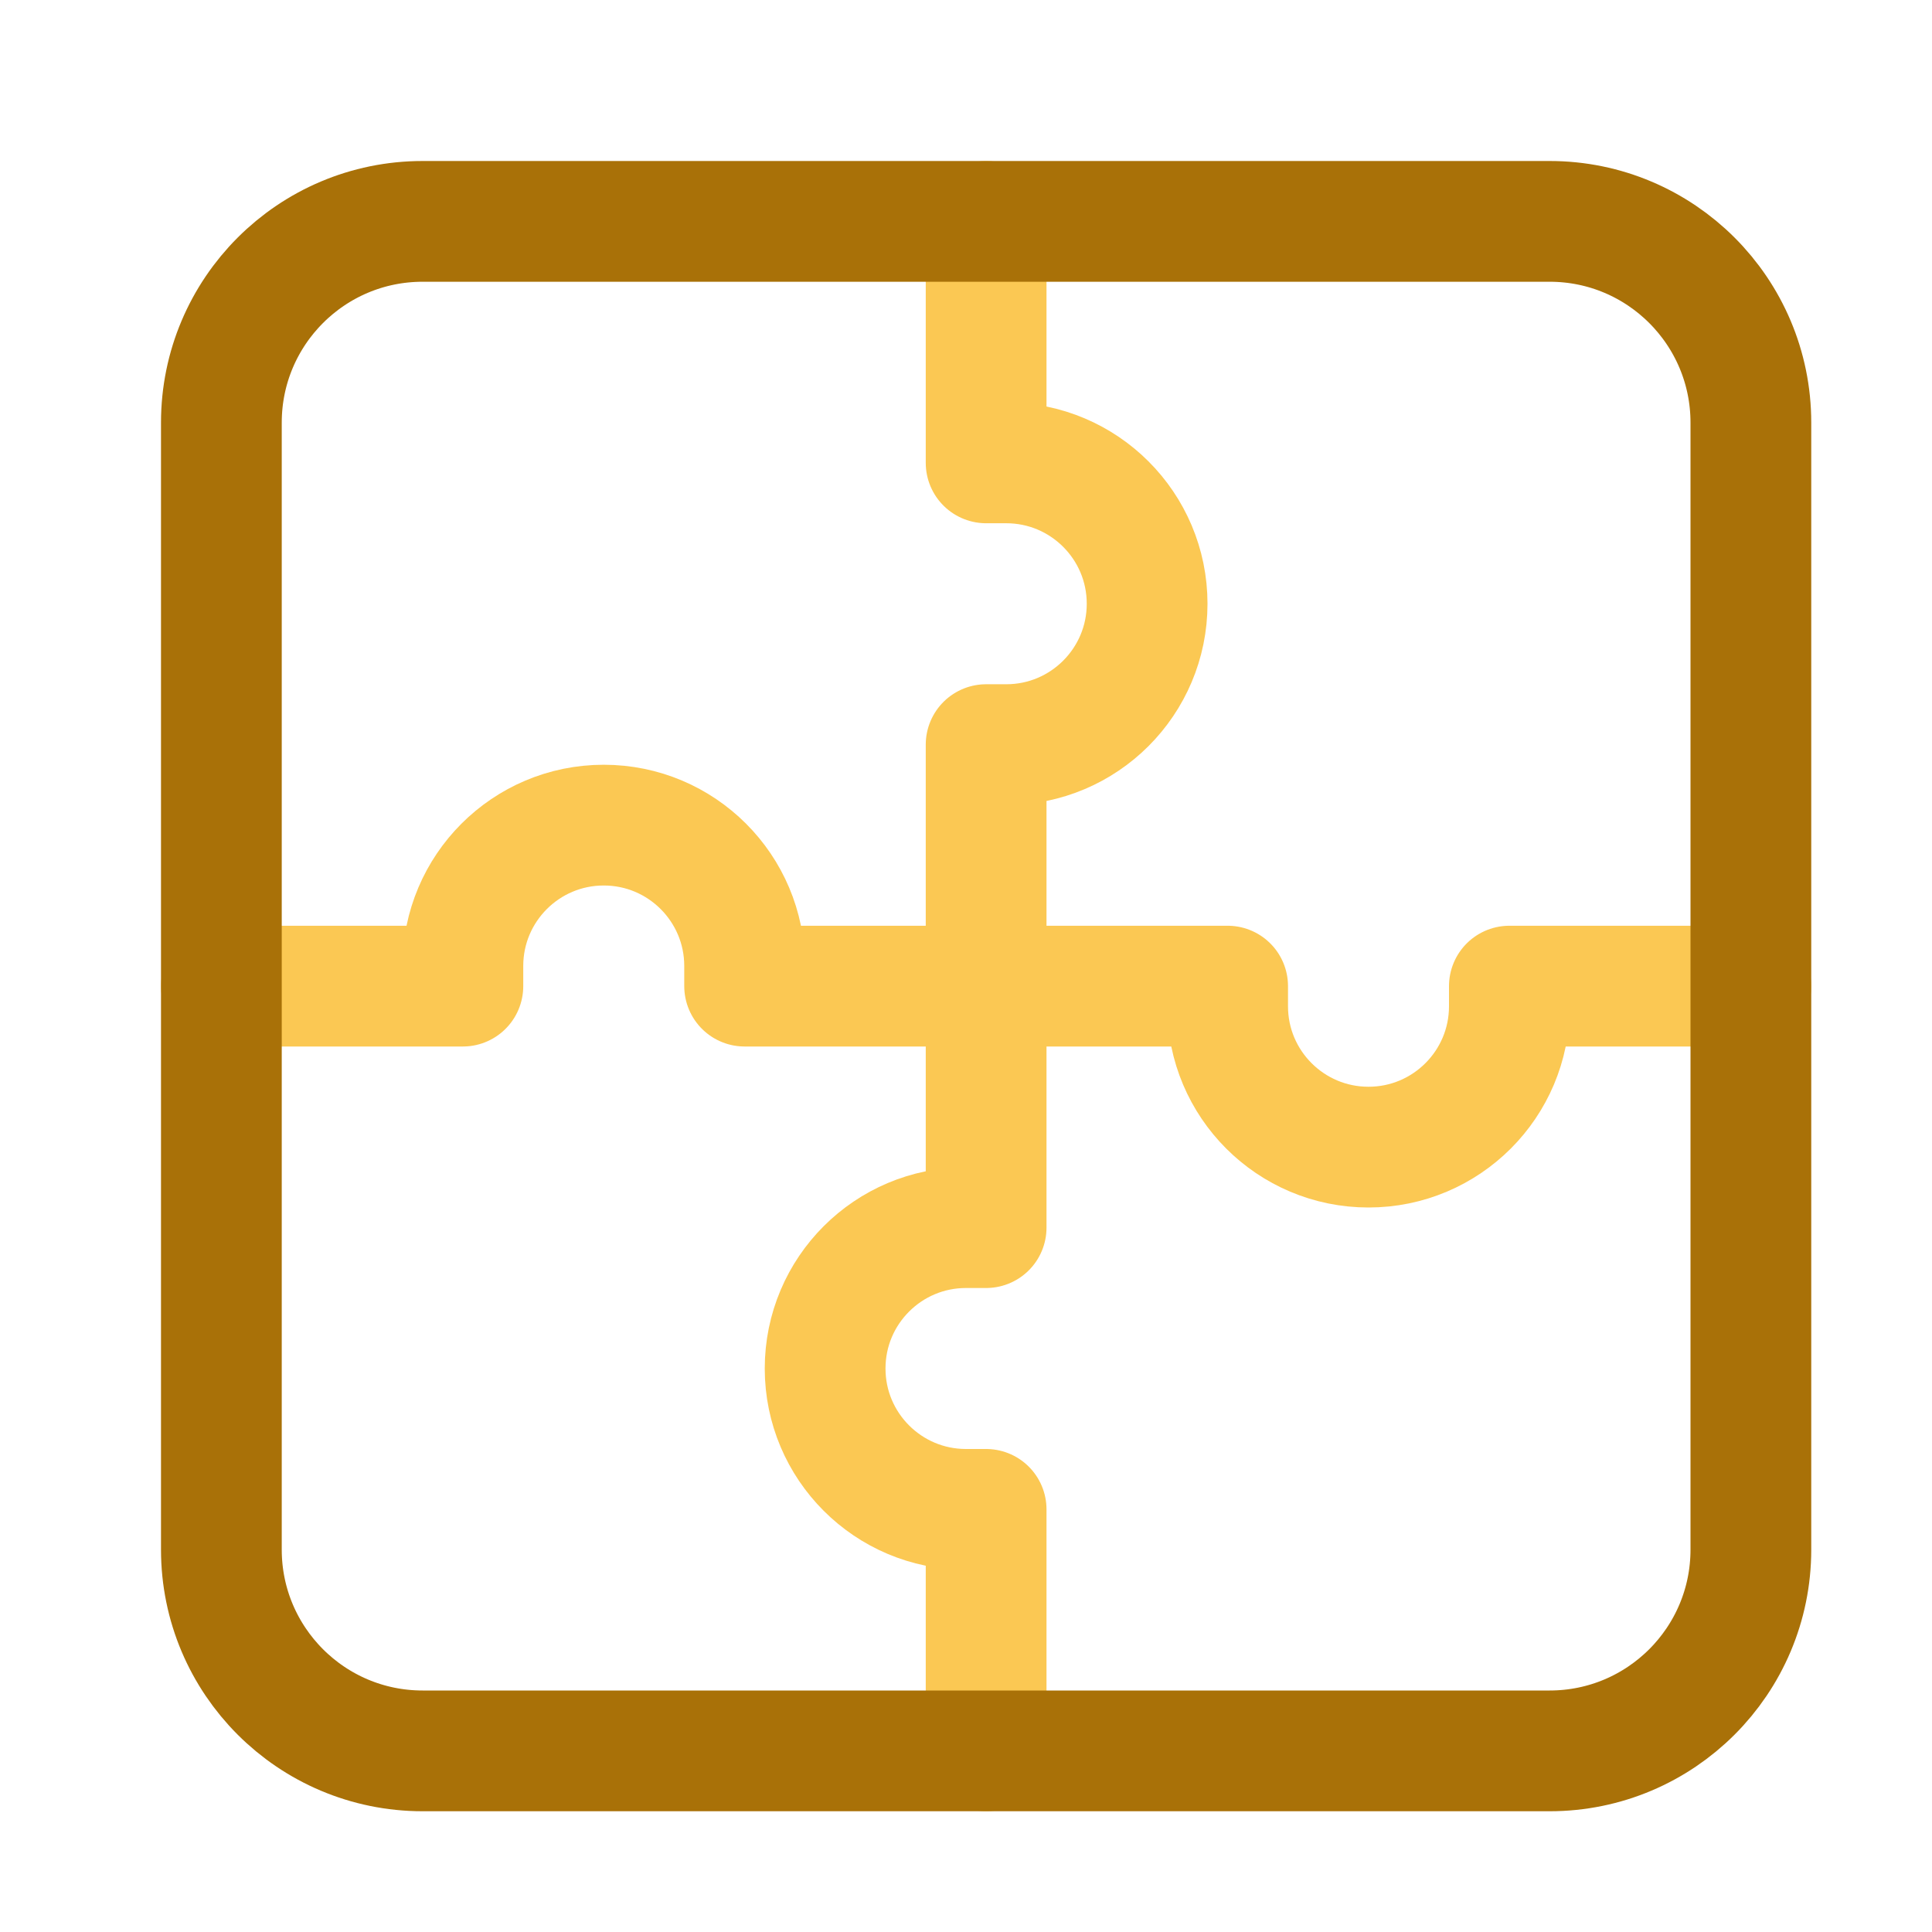
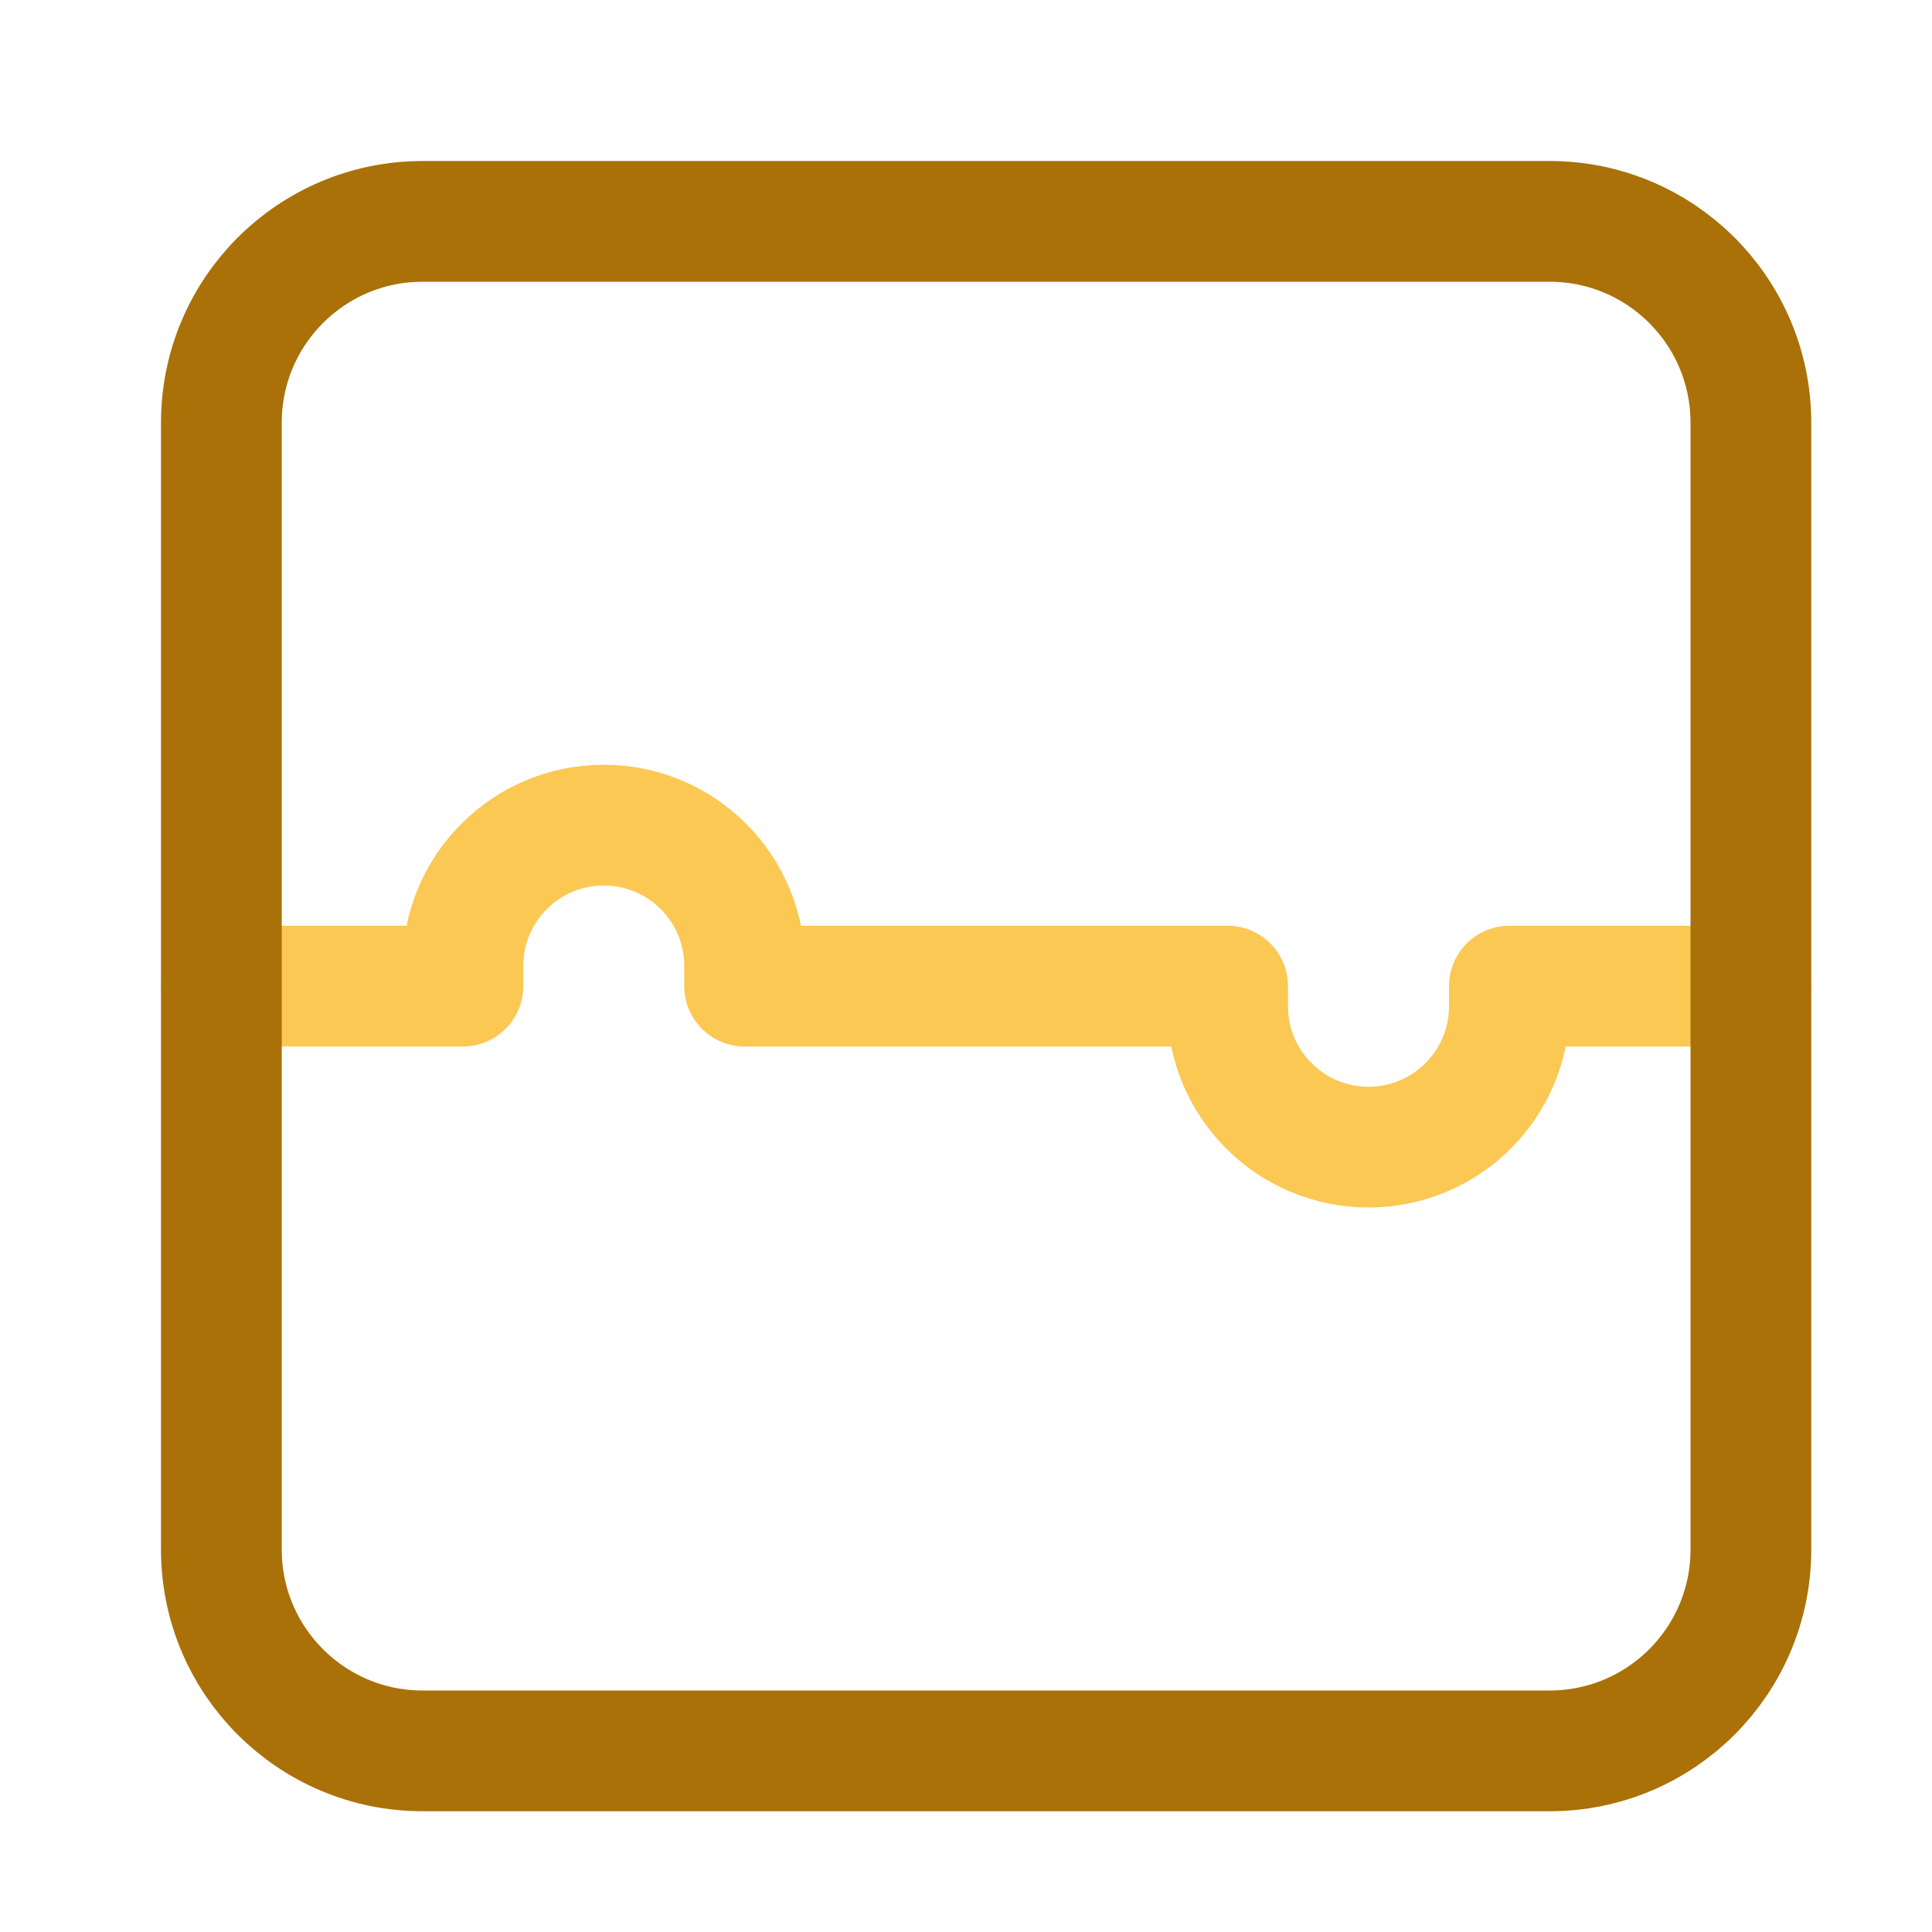
<svg xmlns="http://www.w3.org/2000/svg" width="48" height="48" viewBox="0 0 48 48">
  <g class="nc-icon-wrapper" fill="#A97108" stroke-linecap="round" stroke-linejoin="round" transform="translate(0.5 0.5)">
    <path d="M43 24H37V24.5C37 26.433 35.433 28 33.5 28V28C31.567 28 30 26.433 30 24.5V24H18V23.5C18 21.567 16.433 20 14.5 20V20C12.567 20 11 21.567 11 23.5V24H5" stroke="#FBC853 " stroke-width="3" data-color="color-2" fill="none" />
-     <path d="M24 43L24 37L23.5 37C21.567 37 20 35.433 20 33.5V33.5C20 31.567 21.567 30 23.5 30L24 30L24 18L24.5 18C26.433 18 28 16.433 28 14.5V14.5C28 12.567 26.433 11 24.5 11L24 11L24 5" stroke="#FBC853 " stroke-width="3" data-color="color-2" fill="none" />
    <path d="M38 5L10 5C7.239 5 5 7.239 5 10L5 38C5 40.761 7.239 43 10 43L38 43C40.761 43 43 40.761 43 38L43 10C43 7.239 40.761 5 38 5Z" stroke="#A97108" stroke-width="3" fill="none" />
  </g>
</svg>